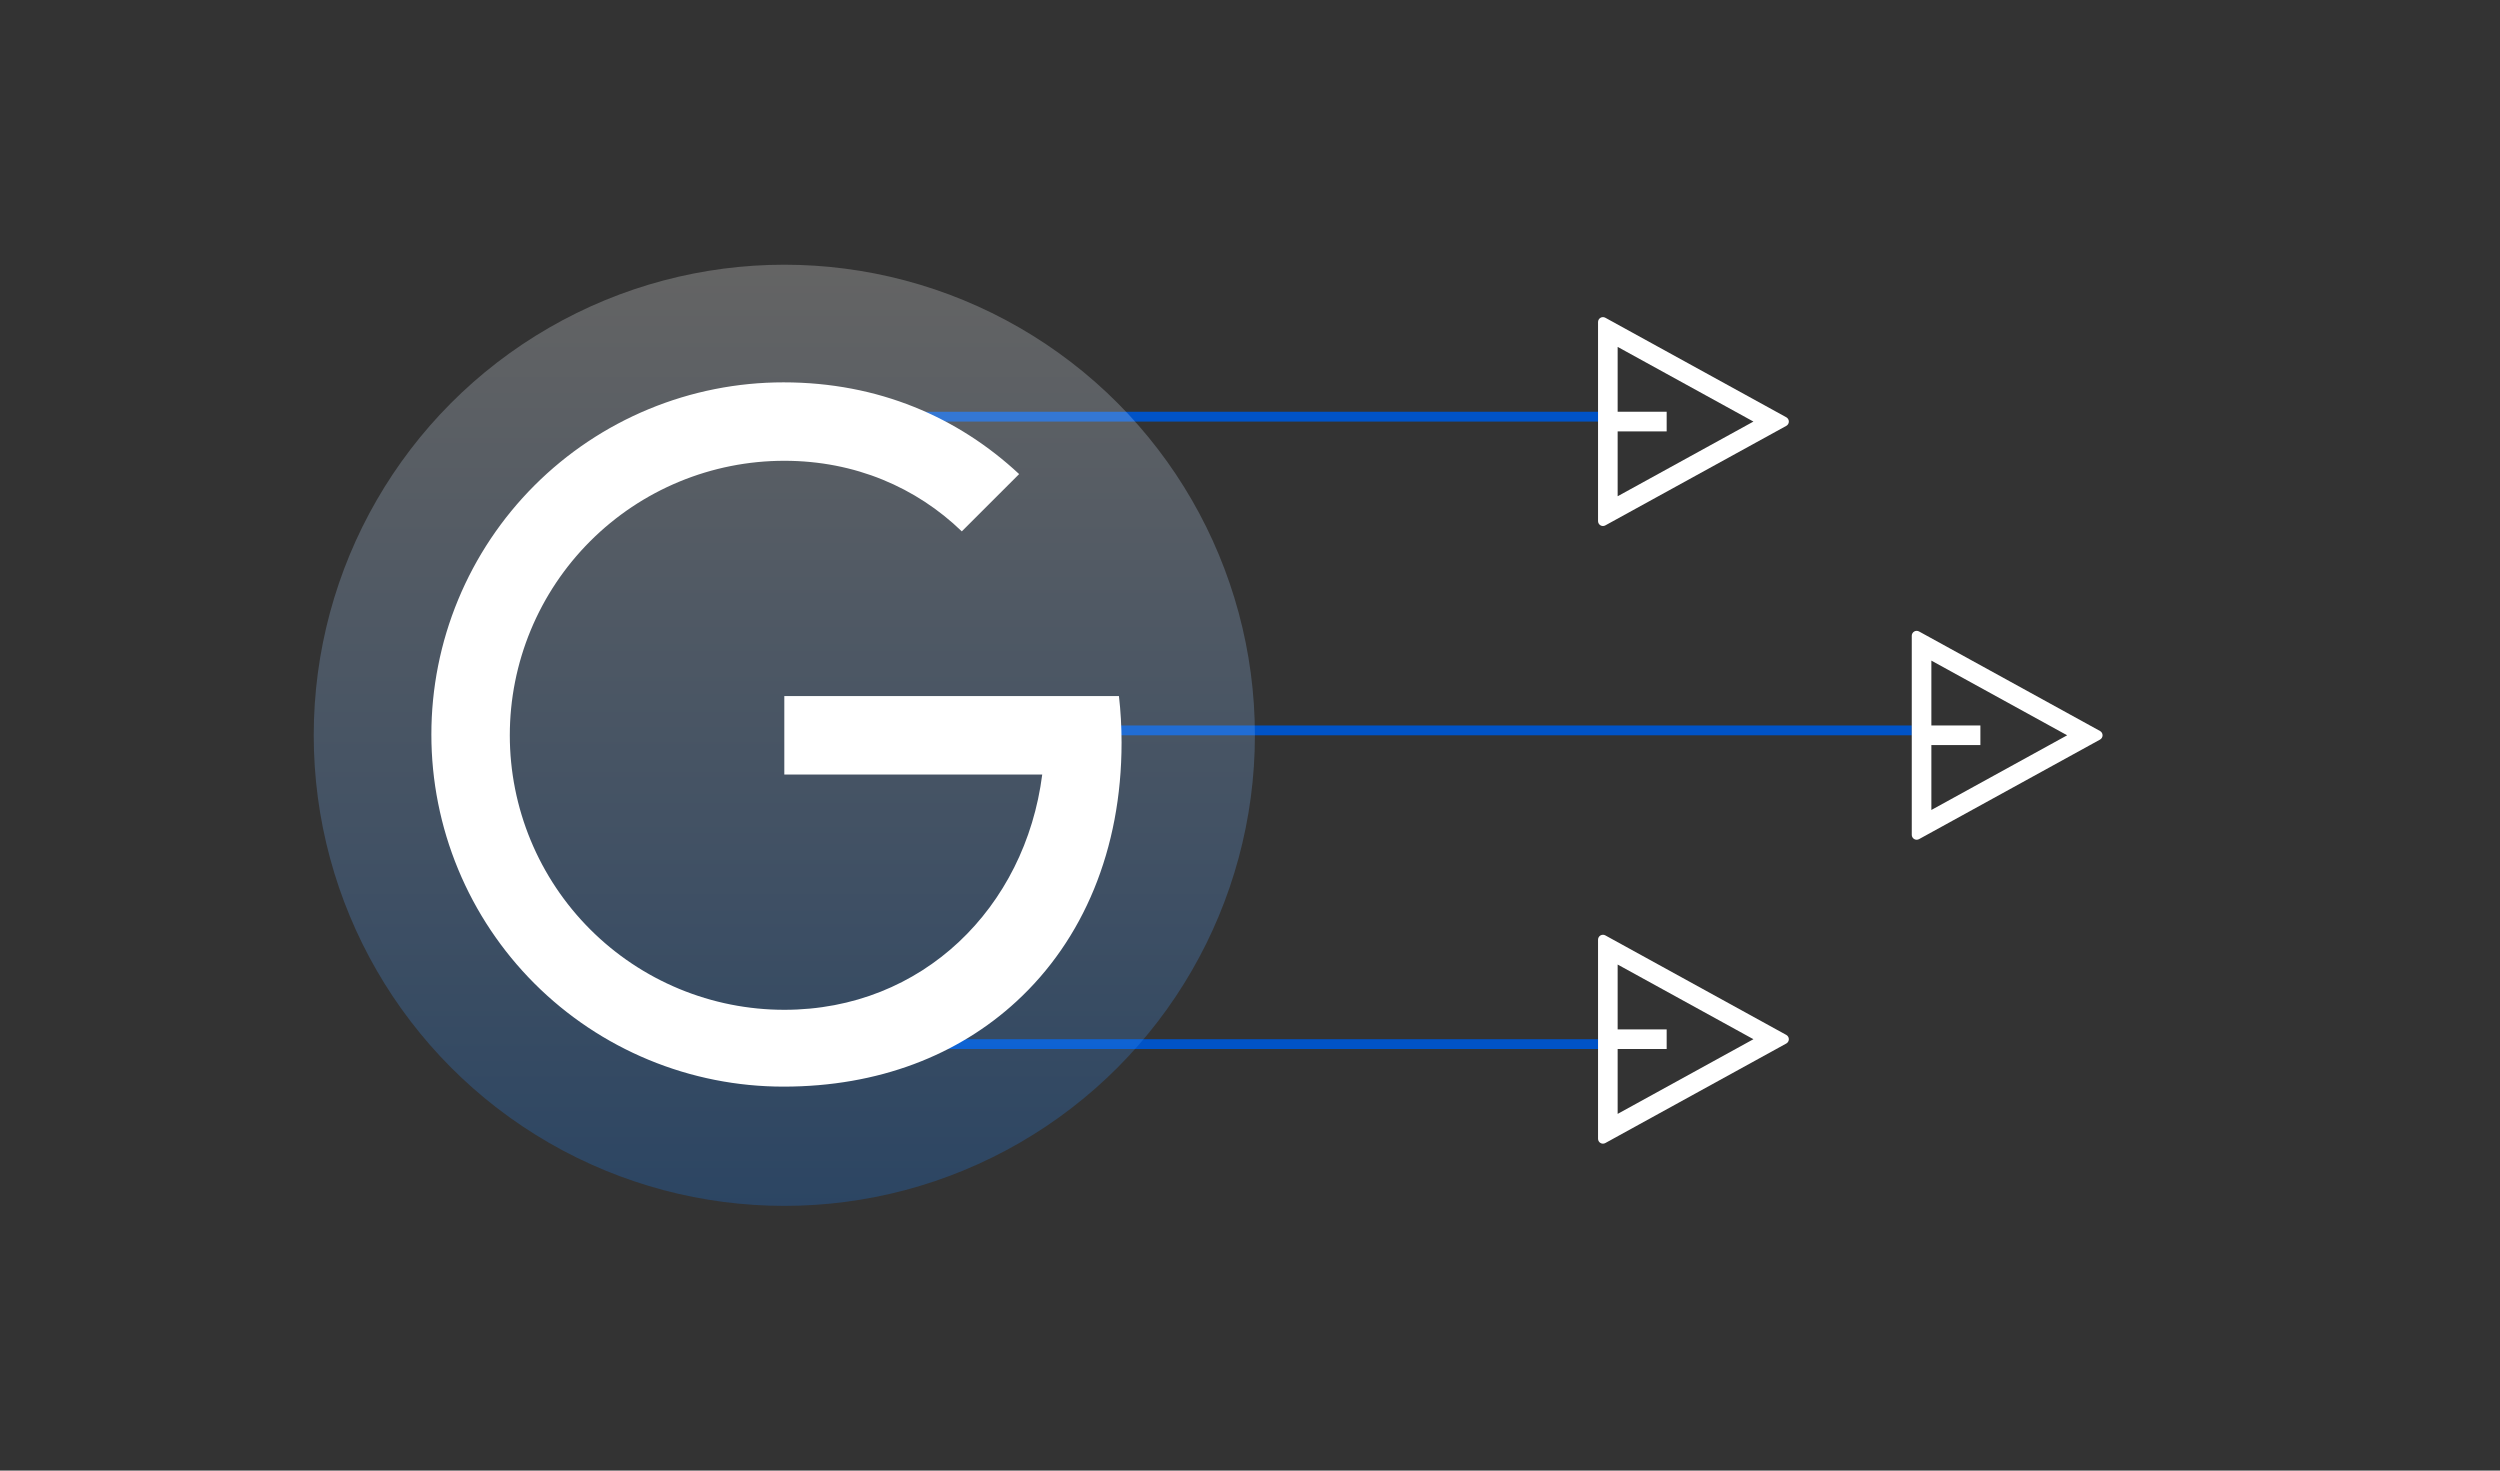
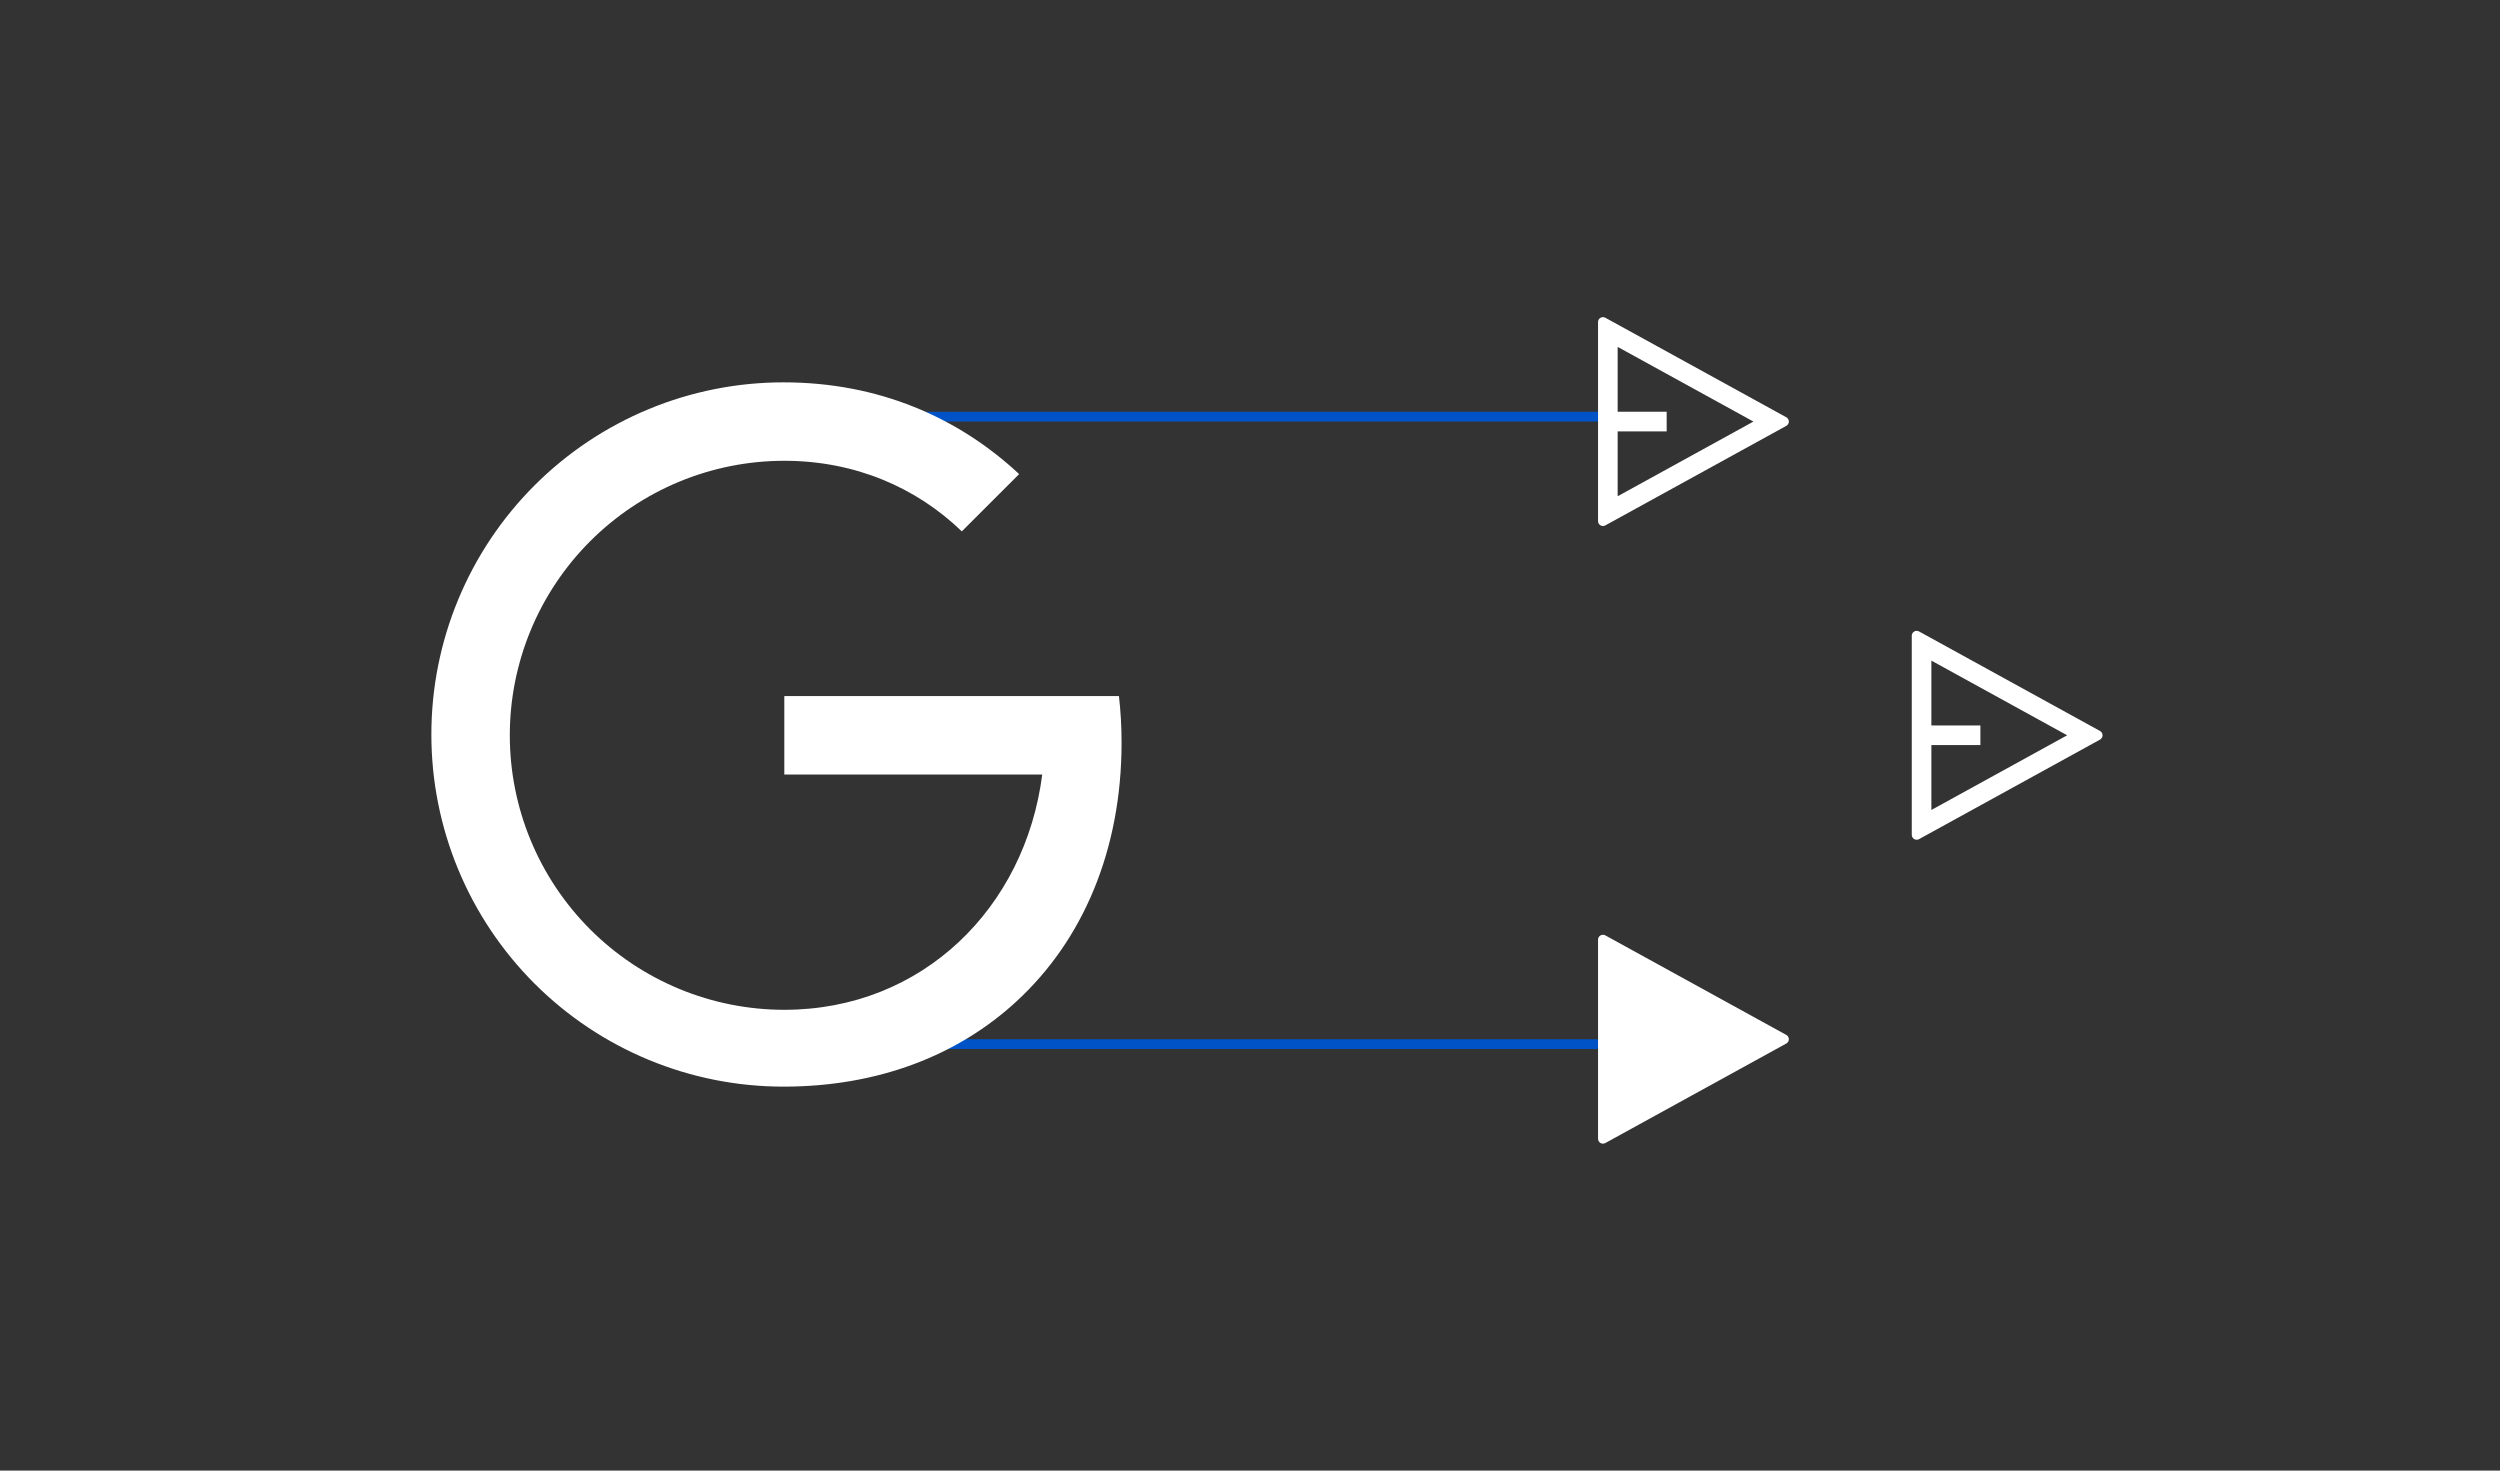
<svg xmlns="http://www.w3.org/2000/svg" width="255" height="150" viewBox="0 0 255 150" fill="none">
  <rect x="0" y="0" width="255" height="150" fill="#333333" stroke="none" />
  <line x1="93" y1="42.5" x2="163" y2="42.5" stroke="#0053C7" />
-   <line x1="112" y1="74.5" x2="195" y2="74.5" stroke="#0053C7" />
  <line x1="94" y1="106.5" x2="163" y2="106.5" stroke="#0053C7" />
  <path d="M195.741 64.408L214.203 74.562C214.281 74.605 214.347 74.669 214.392 74.746C214.438 74.823 214.462 74.91 214.462 75C214.462 75.09 214.438 75.177 214.392 75.254C214.347 75.331 214.281 75.395 214.203 75.438L195.741 85.592C195.665 85.634 195.579 85.655 195.492 85.654C195.405 85.653 195.32 85.629 195.246 85.584C195.171 85.54 195.109 85.477 195.066 85.402C195.023 85.326 195 85.241 195 85.154V64.846C195 64.759 195.023 64.674 195.066 64.598C195.109 64.523 195.171 64.46 195.246 64.416C195.32 64.371 195.405 64.347 195.492 64.346C195.579 64.345 195.665 64.366 195.741 64.408ZM197 76V82.617L210.85 75L197 67.383V74H202V76H197Z" fill="white" />
  <path d="M163.741 32.408L182.203 42.562C182.281 42.605 182.347 42.669 182.392 42.746C182.438 42.823 182.462 42.91 182.462 43C182.462 43.09 182.438 43.177 182.392 43.254C182.347 43.331 182.281 43.395 182.203 43.438L163.741 53.592C163.665 53.634 163.579 53.655 163.492 53.654C163.405 53.653 163.32 53.629 163.246 53.584C163.171 53.54 163.109 53.477 163.066 53.402C163.023 53.326 163 53.241 163 53.154V32.846C163 32.759 163.023 32.674 163.066 32.598C163.109 32.523 163.171 32.46 163.246 32.416C163.32 32.371 163.405 32.347 163.492 32.346C163.579 32.345 163.665 32.366 163.741 32.408ZM165 44V50.617L178.85 43L165 35.383V42H170V44H165Z" fill="white" />
-   <path d="M163.741 95.408L182.203 105.562C182.281 105.605 182.347 105.669 182.392 105.746C182.438 105.823 182.462 105.91 182.462 106C182.462 106.089 182.438 106.177 182.392 106.254C182.347 106.331 182.281 106.395 182.203 106.438L163.741 116.592C163.665 116.634 163.579 116.655 163.492 116.654C163.405 116.652 163.32 116.629 163.246 116.584C163.171 116.54 163.109 116.477 163.066 116.402C163.023 116.326 163 116.241 163 116.154V95.846C163 95.759 163.023 95.674 163.066 95.598C163.109 95.523 163.171 95.46 163.246 95.416C163.32 95.371 163.405 95.347 163.492 95.346C163.579 95.345 163.665 95.366 163.741 95.408ZM165 107V113.617L178.85 106L165 98.383V105H170V107H165Z" fill="white" />
-   <circle cx="80" cy="75" r="48" fill="url(#paint0_linear)" fill-opacity="0.24" />
+   <path d="M163.741 95.408L182.203 105.562C182.281 105.605 182.347 105.669 182.392 105.746C182.438 105.823 182.462 105.91 182.462 106C182.462 106.089 182.438 106.177 182.392 106.254C182.347 106.331 182.281 106.395 182.203 106.438L163.741 116.592C163.665 116.634 163.579 116.655 163.492 116.654C163.405 116.652 163.32 116.629 163.246 116.584C163.171 116.54 163.109 116.477 163.066 116.402C163.023 116.326 163 116.241 163 116.154V95.846C163 95.759 163.023 95.674 163.066 95.598C163.109 95.523 163.171 95.46 163.246 95.416C163.32 95.371 163.405 95.347 163.492 95.346C163.579 95.345 163.665 95.366 163.741 95.408ZM165 107V113.617L165 98.383V105H170V107H165Z" fill="white" />
  <path d="M80 71H114.132C114.308 72.54 114.4 74.12 114.4 75.736C114.4 86.672 110.48 95.88 103.688 102.136C97.748 107.62 89.616 110.836 79.92 110.836C75.203 110.838 70.531 109.911 66.172 108.106C61.814 106.302 57.853 103.657 54.517 100.321C51.182 96.986 48.536 93.026 46.731 88.667C44.926 84.309 43.998 79.637 44 74.92C43.998 70.202 44.926 65.531 46.73 61.172C48.534 56.813 51.18 52.852 54.516 49.516C57.852 46.18 61.813 43.534 66.171 41.73C70.531 39.926 75.202 38.998 79.92 39C89.6 39 97.732 42.56 103.952 48.356L98.104 54.2C93.472 49.724 87.212 47 80 47C76.323 47 72.682 47.724 69.285 49.131C65.888 50.538 62.801 52.601 60.201 55.201C57.601 57.801 55.538 60.888 54.131 64.285C52.724 67.682 52 71.323 52 75C52 78.677 52.724 82.318 54.131 85.715C55.538 89.112 57.601 92.199 60.201 94.799C62.801 97.399 65.888 99.462 69.285 100.869C72.682 102.276 76.323 103 80 103C94.104 103 104.576 92.568 106.308 79H80V71Z" fill="white" />
  <defs>
    <linearGradient id="paint0_linear" x1="80" y1="27" x2="80" y2="123" gradientUnits="userSpaceOnUse">
      <stop stop-color="white" />
      <stop offset="1" stop-color="#147EFB" />
    </linearGradient>
  </defs>
</svg>